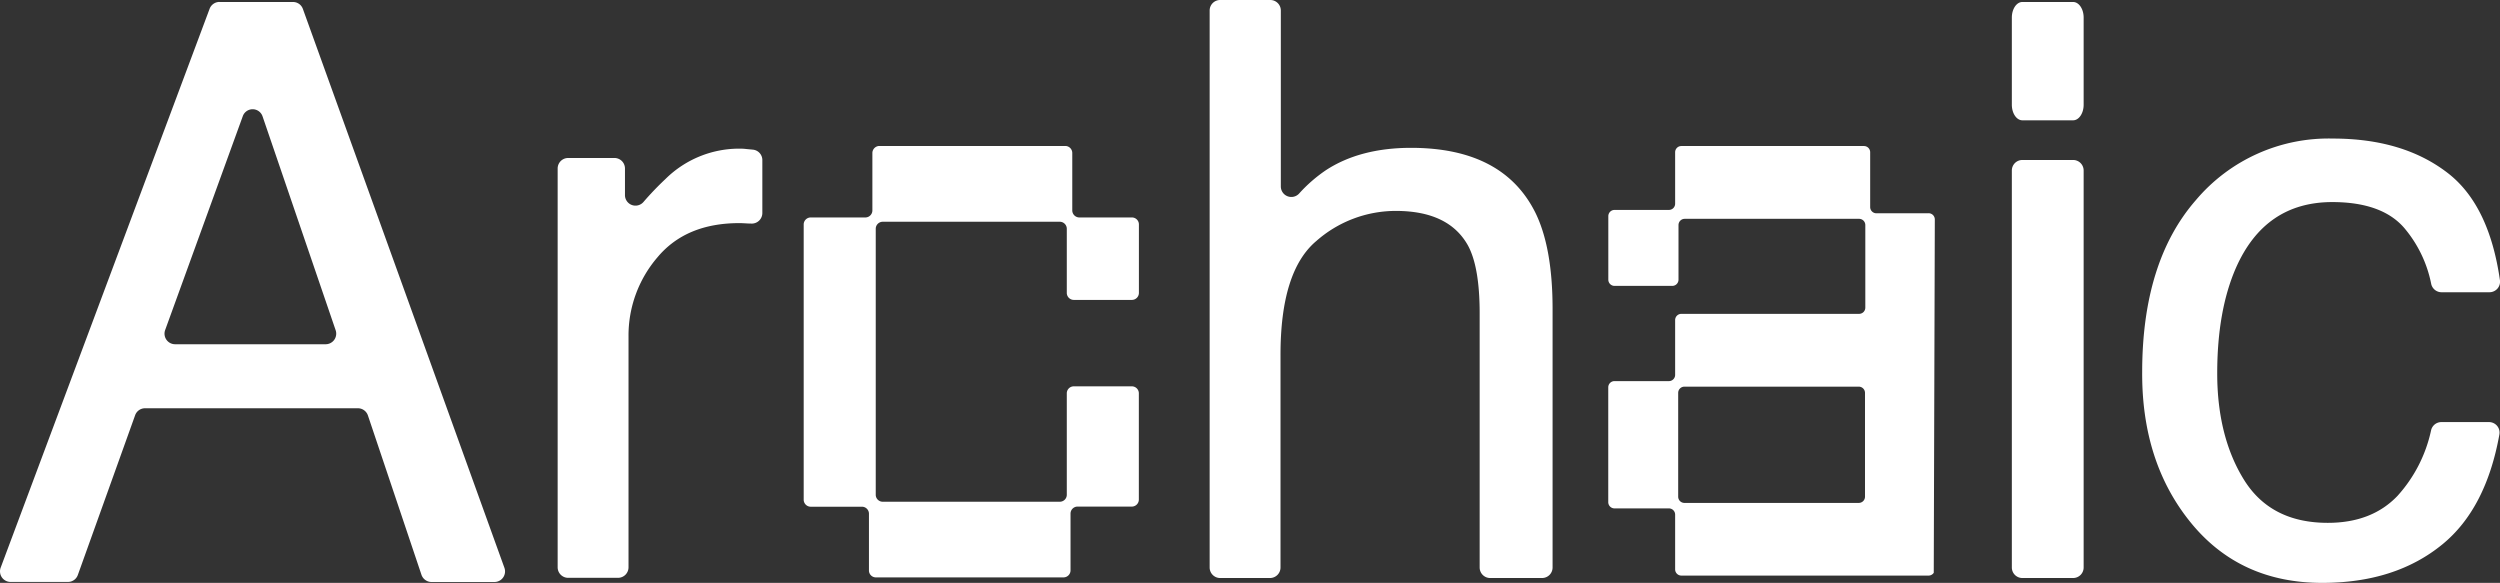
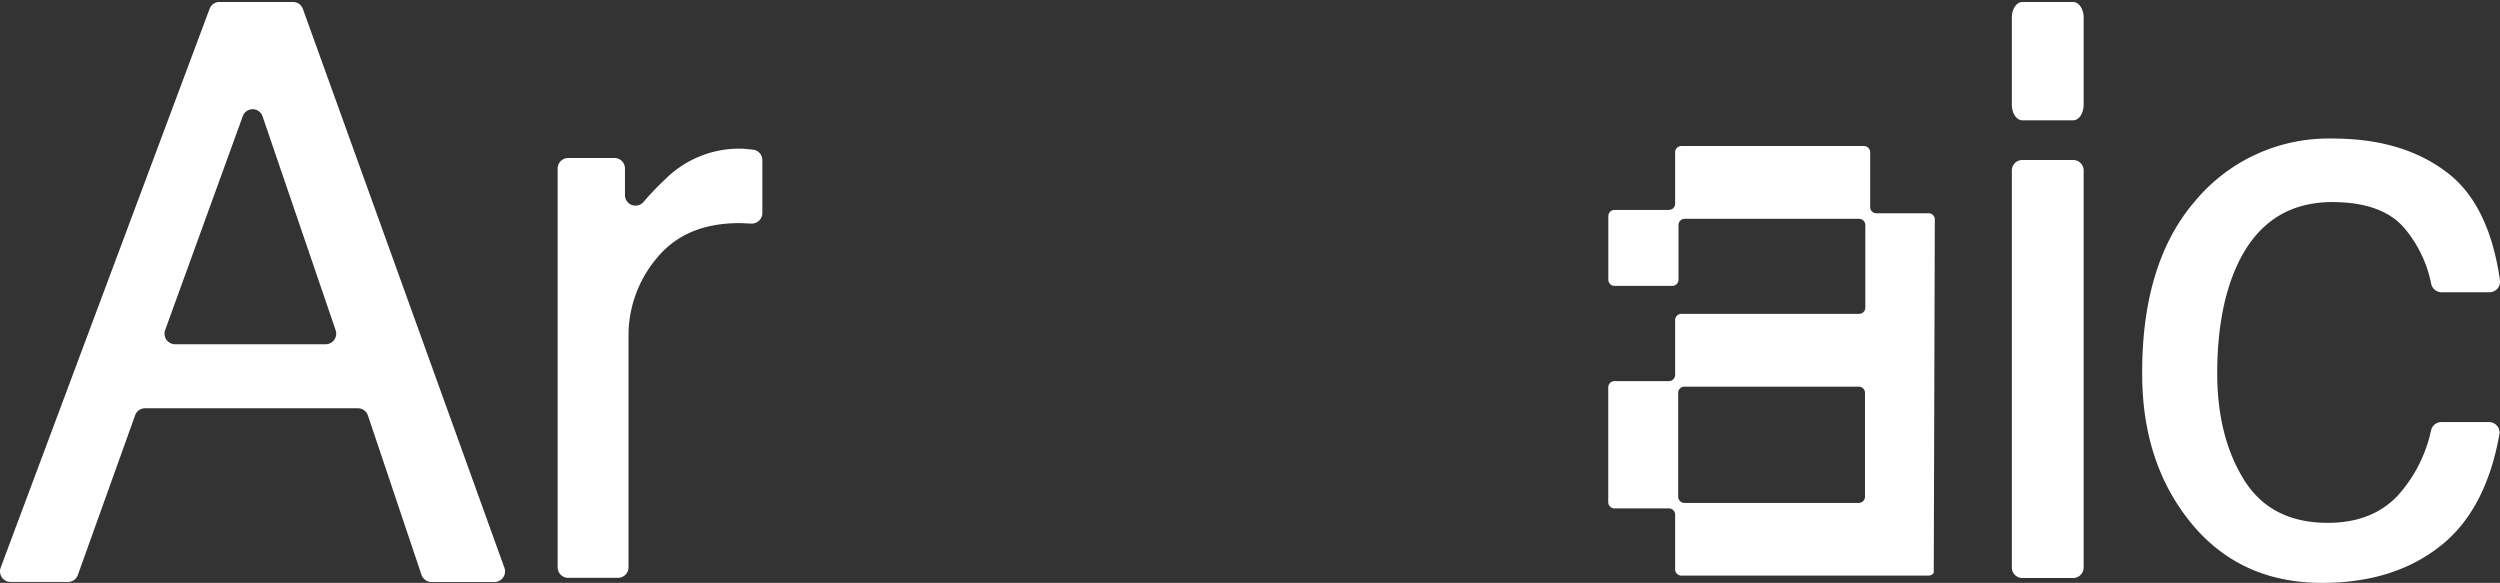
<svg xmlns="http://www.w3.org/2000/svg" viewBox="0 0 401.46 93.6">
  <rect x="0" y="0" width="401.46" height="93.6" fill="#333333" stroke="none" />
  <defs>
    <style>.cls-1{fill:#fff;}</style>
  </defs>
  <g data-name="Layer 2" id="Layer_2">
    <g data-name="Layer 1" id="Layer_1-2">
      <path d="M35.24.32H47.05a1.68,1.68,0,0,1,1.59,1.12L81,91.18a1.7,1.7,0,0,1-1.58,2.28H69.28a1.71,1.71,0,0,1-1.6-1.16l-8.6-25.59a1.7,1.7,0,0,0-1.6-1.15H23.29a1.69,1.69,0,0,0-1.59,1.12L12.5,92.33a1.68,1.68,0,0,1-1.59,1.12H1.69a1.7,1.7,0,0,1-1.58-2.3L33.66,1.41A1.7,1.7,0,0,1,35.24.31ZM53.89,53,42.16,18.68a1.68,1.68,0,0,0-3.18,0L26.52,53a1.7,1.7,0,0,0,1.58,2.28H52.29A1.7,1.7,0,0,0,53.89,53Z" class="cls-1" />
      <path d="M91.28,25.37h7.39a1.69,1.69,0,0,1,1.69,1.69v4.25a1.69,1.69,0,0,0,3,1.09,48,48,0,0,1,3.51-3.66,16.82,16.82,0,0,1,11.9-4.87c.21,0,.57,0,1.07.06l1.05.1a1.68,1.68,0,0,1,1.53,1.68v8.51a1.7,1.7,0,0,1-1.84,1.68h0c-.57,0-1.19-.07-1.86-.07q-8.57,0-13.16,5.51A19.26,19.26,0,0,0,100.93,54v37.1a1.69,1.69,0,0,1-1.69,1.69h-8a1.69,1.69,0,0,1-1.69-1.69V27.06a1.69,1.69,0,0,1,1.69-1.69Z" class="cls-1" />
-       <path d="M196,0h8a1.69,1.69,0,0,1,1.68,1.69V29.94a1.69,1.69,0,0,0,2.91,1.17,23.6,23.6,0,0,1,4.33-3.78q5.48-3.58,13.66-3.59,14.68,0,19.9,10.26,2.83,5.61,2.84,15.56V91.13a1.69,1.69,0,0,1-1.69,1.69H239.3a1.69,1.69,0,0,1-1.69-1.69V50.31q0-7.43-1.88-10.89-3.09-5.55-11.59-5.55a19.31,19.31,0,0,0-12.78,4.85q-5.75,4.86-5.73,18.33V91.13a1.69,1.69,0,0,1-1.69,1.69h-8a1.69,1.69,0,0,1-1.69-1.69V1.69A1.69,1.69,0,0,1,196,0Z" class="cls-1" />
      <path d="M324.76.32h8.15c.93,0,1.69,1.12,1.69,2.5v14c0,1.38-.76,2.5-1.69,2.5h-8.15c-.93,0-1.69-1.12-1.69-2.5v-14C323.07,1.44,323.83.32,324.76.32Zm0,25.37h8.15a1.69,1.69,0,0,1,1.69,1.69V91.13a1.69,1.69,0,0,1-1.69,1.69h-8.15a1.69,1.69,0,0,1-1.69-1.69V27.38a1.69,1.69,0,0,1,1.69-1.69Z" class="cls-1" />
      <path d="M393.09,27.8q6.62,5.13,8.35,17.13a1.7,1.7,0,0,1-1.67,2h-7.71a1.7,1.7,0,0,1-1.65-1.35,19.85,19.85,0,0,0-4.35-9q-3.58-4.12-11.52-4.13-10.83,0-15.49,10.58-3,6.87-3,16.94c0,6.71,1.43,12.45,4.29,17.06s7.34,6.93,13.47,6.93q7.05,0,11.18-4.32a22.81,22.81,0,0,0,5.4-10.52A1.69,1.69,0,0,1,392,67.78h7.7a1.69,1.69,0,0,1,1.66,2q-2.14,11.88-9.12,17.61-7.56,6.21-19.34,6.21-13.21,0-21.09-9.67T344,59.78q0-17.76,8.62-27.64a27.89,27.89,0,0,1,22-9.89Q385.93,22.25,393.09,27.8Z" class="cls-1" />
-       <path d="M171.31,47V36.77a1.13,1.13,0,0,0-1.1-1.16H141.73a1.13,1.13,0,0,0-1.1,1.16V79.42a1.12,1.12,0,0,0,1.1,1.15h28.48a1.12,1.12,0,0,0,1.1-1.15V63.19a1.12,1.12,0,0,1,1.1-1.15h9.37a1.12,1.12,0,0,1,1.1,1.15v17a1.13,1.13,0,0,1-1.1,1.16H173a1.13,1.13,0,0,0-1.09,1.15v9.07a1.13,1.13,0,0,1-1.1,1.15H140.63a1.11,1.11,0,0,1-1.09-1.15V82.52a1.13,1.13,0,0,0-1.1-1.15h-8.28a1.13,1.13,0,0,1-1.1-1.16V36.07a1.13,1.13,0,0,1,1.1-1.15H139a1.13,1.13,0,0,0,1.09-1.16V24.6a1.14,1.14,0,0,1,1.1-1.16h29.91a1.13,1.13,0,0,1,1.09,1.16v9.16a1.14,1.14,0,0,0,1.1,1.16h8.5a1.12,1.12,0,0,1,1.1,1.15V47a1.13,1.13,0,0,1-1.1,1.16h-9.37A1.13,1.13,0,0,1,171.31,47Z" class="cls-1" />
      <path d="M309.73,34.25h-8.41a1,1,0,0,1-1-1v-8.8a1,1,0,0,0-1-1H270a1,1,0,0,0-1,1v8.26a1,1,0,0,1-1,1h-8.73a1,1,0,0,0-1,1V44.91a1,1,0,0,0,1,1h9.27a1,1,0,0,0,1-1V36.14a1,1,0,0,1,1-1h28a1,1,0,0,1,1,1V49.4a1,1,0,0,1-1,1H270a1,1,0,0,0-1,1v8.8a1,1,0,0,1-1,1h-8.74a1,1,0,0,0-1,1V80.64a1,1,0,0,0,1,1h8.74a1,1,0,0,1,1,1v8.79a1,1,0,0,0,1,1h39.73a1,1,0,0,0,.8-.45l.17-56.74a1,1,0,0,0-1-1ZM299.49,79.76a1,1,0,0,1-1,1h-28a1,1,0,0,1-1-1V63.09a1,1,0,0,1,1-1h28a1,1,0,0,1,1,1Z" class="cls-1" />
    </g>
  </g>
</svg>